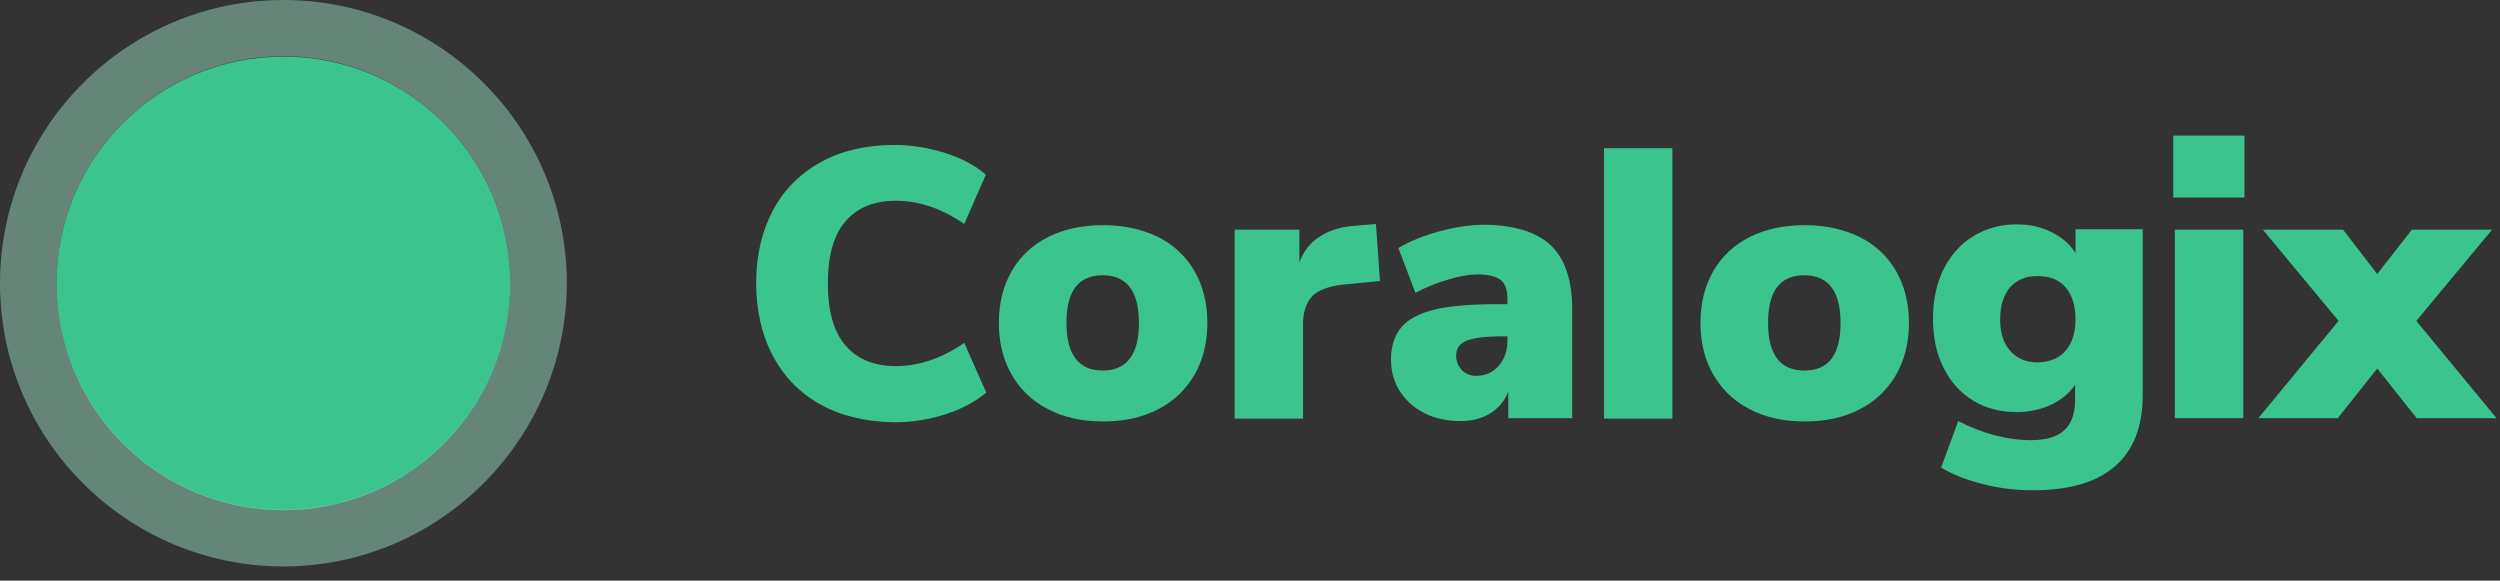
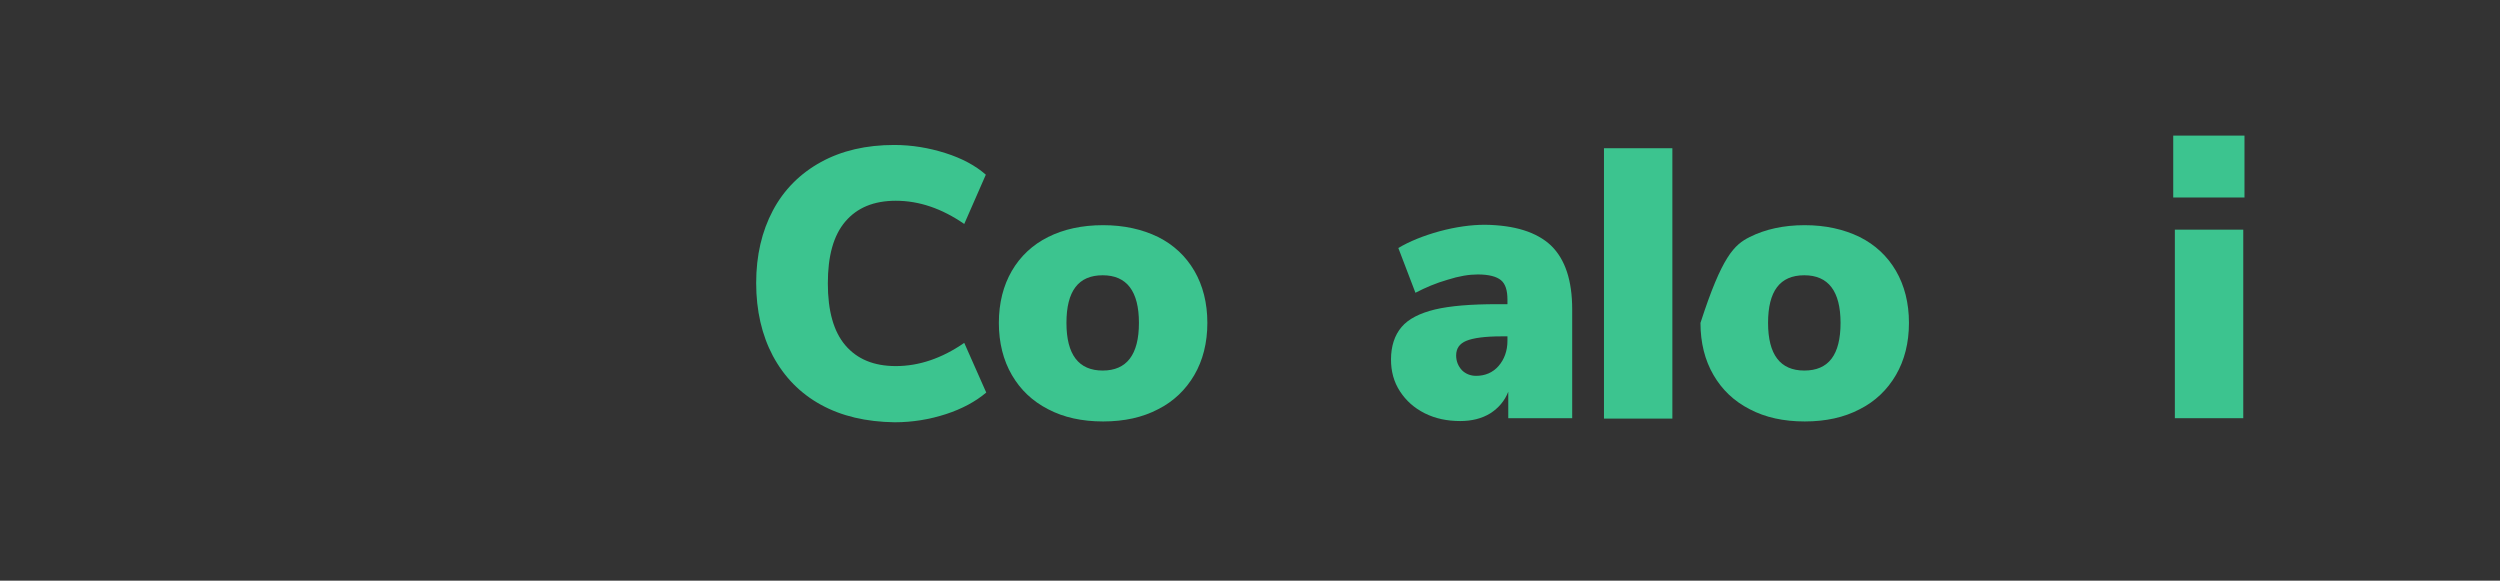
<svg xmlns="http://www.w3.org/2000/svg" width="155" height="36" viewBox="0 0 155 36" fill="none">
  <rect x="0" y="0" width="155" height="36" fill="#333333" stroke="none" />
  <path d="M50.897 25.095C49.609 24.388 48.625 23.378 47.918 22.065C47.236 20.778 46.883 19.263 46.883 17.546C46.883 15.829 47.236 14.34 47.918 13.052C48.599 11.765 49.609 10.755 50.897 10.048C52.184 9.341 53.699 8.988 55.441 8.988C56.527 8.988 57.587 9.164 58.622 9.493C59.657 9.821 60.49 10.275 61.121 10.831L59.783 13.886C58.395 12.926 56.981 12.447 55.542 12.447C54.179 12.447 53.144 12.876 52.411 13.734C51.679 14.592 51.326 15.855 51.326 17.572C51.326 19.263 51.679 20.551 52.411 21.409C53.144 22.267 54.179 22.697 55.542 22.697C56.981 22.697 58.395 22.217 59.783 21.258L61.147 24.338C60.49 24.893 59.657 25.347 58.647 25.676C57.638 26.004 56.577 26.181 55.466 26.181C53.699 26.155 52.184 25.802 50.897 25.095Z" fill="#3CC48F" />
  <path d="M64.984 25.373C64 24.868 63.267 24.161 62.737 23.252C62.207 22.343 61.929 21.258 61.929 20.02C61.929 18.783 62.207 17.698 62.737 16.789C63.267 15.88 64.025 15.173 64.984 14.694C65.944 14.214 67.08 13.961 68.392 13.961C69.68 13.961 70.816 14.214 71.801 14.694C72.76 15.173 73.517 15.88 74.048 16.789C74.578 17.698 74.856 18.783 74.856 20.02C74.856 21.258 74.578 22.343 74.048 23.252C73.517 24.161 72.76 24.893 71.801 25.373C70.841 25.878 69.705 26.13 68.392 26.13C67.08 26.13 65.944 25.878 64.984 25.373ZM70.614 20.02C70.614 18.051 69.857 17.067 68.367 17.067C66.853 17.067 66.12 18.051 66.12 20.02C66.12 21.99 66.878 22.974 68.367 22.974C69.857 22.974 70.614 21.99 70.614 20.02Z" fill="#3CC48F" />
-   <path d="M85.56 17.42L83.263 17.647C82.354 17.748 81.697 18.001 81.344 18.379C80.99 18.783 80.788 19.339 80.788 20.071V25.953H76.547V14.239H80.561V16.259C80.839 15.552 81.268 14.996 81.899 14.618C82.505 14.239 83.263 14.037 84.146 13.987L85.308 13.886L85.56 17.42Z" fill="#3CC48F" />
  <path d="M96.164 15.224C97.047 16.082 97.476 17.395 97.476 19.187V25.928H93.513V24.287C93.285 24.868 92.907 25.297 92.402 25.625C91.872 25.953 91.24 26.105 90.534 26.105C89.726 26.105 88.994 25.953 88.337 25.625C87.681 25.297 87.176 24.843 86.797 24.262C86.418 23.681 86.242 23.025 86.242 22.293C86.242 21.459 86.469 20.778 86.898 20.273C87.327 19.768 88.034 19.415 88.968 19.187C89.928 18.96 91.215 18.859 92.831 18.859H93.462V18.581C93.462 18.001 93.336 17.597 93.058 17.37C92.781 17.142 92.301 17.016 91.619 17.016C91.089 17.016 90.458 17.117 89.751 17.344C89.044 17.546 88.388 17.824 87.757 18.152L86.696 15.375C87.378 14.971 88.236 14.618 89.246 14.34C90.281 14.062 91.215 13.936 92.074 13.936C93.917 13.961 95.28 14.39 96.164 15.224ZM92.907 22.697C93.26 22.293 93.462 21.762 93.462 21.131V20.854H93.084C92.074 20.854 91.341 20.954 90.912 21.131C90.483 21.308 90.281 21.611 90.281 22.04C90.281 22.394 90.407 22.697 90.635 22.949C90.862 23.176 91.165 23.302 91.518 23.302C92.074 23.302 92.553 23.101 92.907 22.697Z" fill="#3CC48F" />
  <path d="M99.446 25.953V9.19H103.687V25.953H99.446Z" fill="#3CC48F" />
-   <path d="M108.484 25.373C107.499 24.868 106.767 24.161 106.237 23.252C105.707 22.343 105.429 21.258 105.429 20.02C105.429 18.783 105.707 17.698 106.237 16.789C106.767 15.88 107.524 15.173 108.484 14.694C109.443 14.214 110.579 13.961 111.892 13.961C113.18 13.961 114.316 14.214 115.3 14.694C116.26 15.173 117.017 15.88 117.547 16.789C118.077 17.698 118.355 18.783 118.355 20.02C118.355 21.258 118.077 22.343 117.547 23.252C117.017 24.161 116.26 24.893 115.3 25.373C114.341 25.878 113.205 26.13 111.892 26.13C110.579 26.13 109.443 25.878 108.484 25.373ZM114.114 20.02C114.114 18.051 113.356 17.067 111.867 17.067C110.352 17.067 109.62 18.051 109.62 20.02C109.62 21.99 110.377 22.974 111.867 22.974C113.382 22.974 114.114 21.99 114.114 20.02Z" fill="#3CC48F" />
-   <path d="M132.847 14.239V24.514C132.847 26.458 132.266 27.923 131.13 28.907C129.968 29.917 128.277 30.397 126.03 30.397C124.97 30.397 123.935 30.27 122.95 30.018C121.94 29.766 121.082 29.437 120.35 28.983L121.41 26.105C122.142 26.484 122.899 26.787 123.682 26.988C124.465 27.191 125.197 27.291 125.904 27.291C126.838 27.291 127.545 27.09 127.974 26.686C128.428 26.282 128.656 25.65 128.656 24.767V23.858C128.302 24.388 127.797 24.792 127.166 25.095C126.51 25.398 125.803 25.549 125.045 25.549C124.036 25.549 123.127 25.322 122.344 24.843C121.561 24.363 120.93 23.681 120.501 22.798C120.047 21.914 119.845 20.904 119.845 19.743C119.845 18.581 120.072 17.572 120.501 16.688C120.956 15.804 121.561 15.123 122.344 14.643C123.127 14.163 124.036 13.911 125.045 13.911C125.828 13.911 126.535 14.062 127.191 14.39C127.848 14.719 128.353 15.148 128.681 15.703V14.214H132.847V14.239ZM128.075 21.737C128.479 21.258 128.681 20.626 128.681 19.793C128.681 18.96 128.479 18.304 128.075 17.824C127.671 17.344 127.09 17.117 126.333 17.117C125.601 17.117 125.045 17.344 124.616 17.824C124.212 18.304 124.01 18.96 124.01 19.819C124.01 20.652 124.212 21.283 124.641 21.762C125.071 22.242 125.626 22.469 126.333 22.469C127.09 22.444 127.671 22.217 128.075 21.737Z" fill="#3CC48F" />
+   <path d="M108.484 25.373C107.499 24.868 106.767 24.161 106.237 23.252C105.707 22.343 105.429 21.258 105.429 20.02C106.767 15.88 107.524 15.173 108.484 14.694C109.443 14.214 110.579 13.961 111.892 13.961C113.18 13.961 114.316 14.214 115.3 14.694C116.26 15.173 117.017 15.88 117.547 16.789C118.077 17.698 118.355 18.783 118.355 20.02C118.355 21.258 118.077 22.343 117.547 23.252C117.017 24.161 116.26 24.893 115.3 25.373C114.341 25.878 113.205 26.13 111.892 26.13C110.579 26.13 109.443 25.878 108.484 25.373ZM114.114 20.02C114.114 18.051 113.356 17.067 111.867 17.067C110.352 17.067 109.62 18.051 109.62 20.02C109.62 21.99 110.377 22.974 111.867 22.974C113.382 22.974 114.114 21.99 114.114 20.02Z" fill="#3CC48F" />
  <path d="M134.74 8.407H139.158V12.245H134.74V8.407ZM134.841 25.953V14.239H139.082V25.928H134.841V25.953Z" fill="#3CC48F" />
-   <path d="M149.812 19.894L154.786 25.928H149.837L147.389 22.848L144.94 25.928H140.017L144.99 19.894L140.294 14.239H145.268L147.389 16.991L149.534 14.239H154.508L149.812 19.894Z" fill="#3CC48F" />
-   <path d="M17.572 31.634C25.338 31.634 31.634 25.338 31.634 17.572C31.634 9.805 25.338 3.509 17.572 3.509C9.805 3.509 3.509 9.805 3.509 17.572C3.509 25.338 9.805 31.634 17.572 31.634Z" fill="#3CC48F" />
-   <path opacity="0.4" d="M17.572 35.118C7.877 35.118 0 27.241 0 17.572C0 7.877 7.877 0 17.572 0C27.266 0 35.143 7.877 35.143 17.572C35.118 27.241 27.241 35.118 17.572 35.118ZM17.572 3.484C9.821 3.484 3.509 9.796 3.509 17.546C3.509 25.297 9.821 31.608 17.572 31.608C25.322 31.608 31.634 25.297 31.634 17.546C31.634 9.796 25.322 3.484 17.572 3.484Z" fill="#AEFFDC" />
</svg>